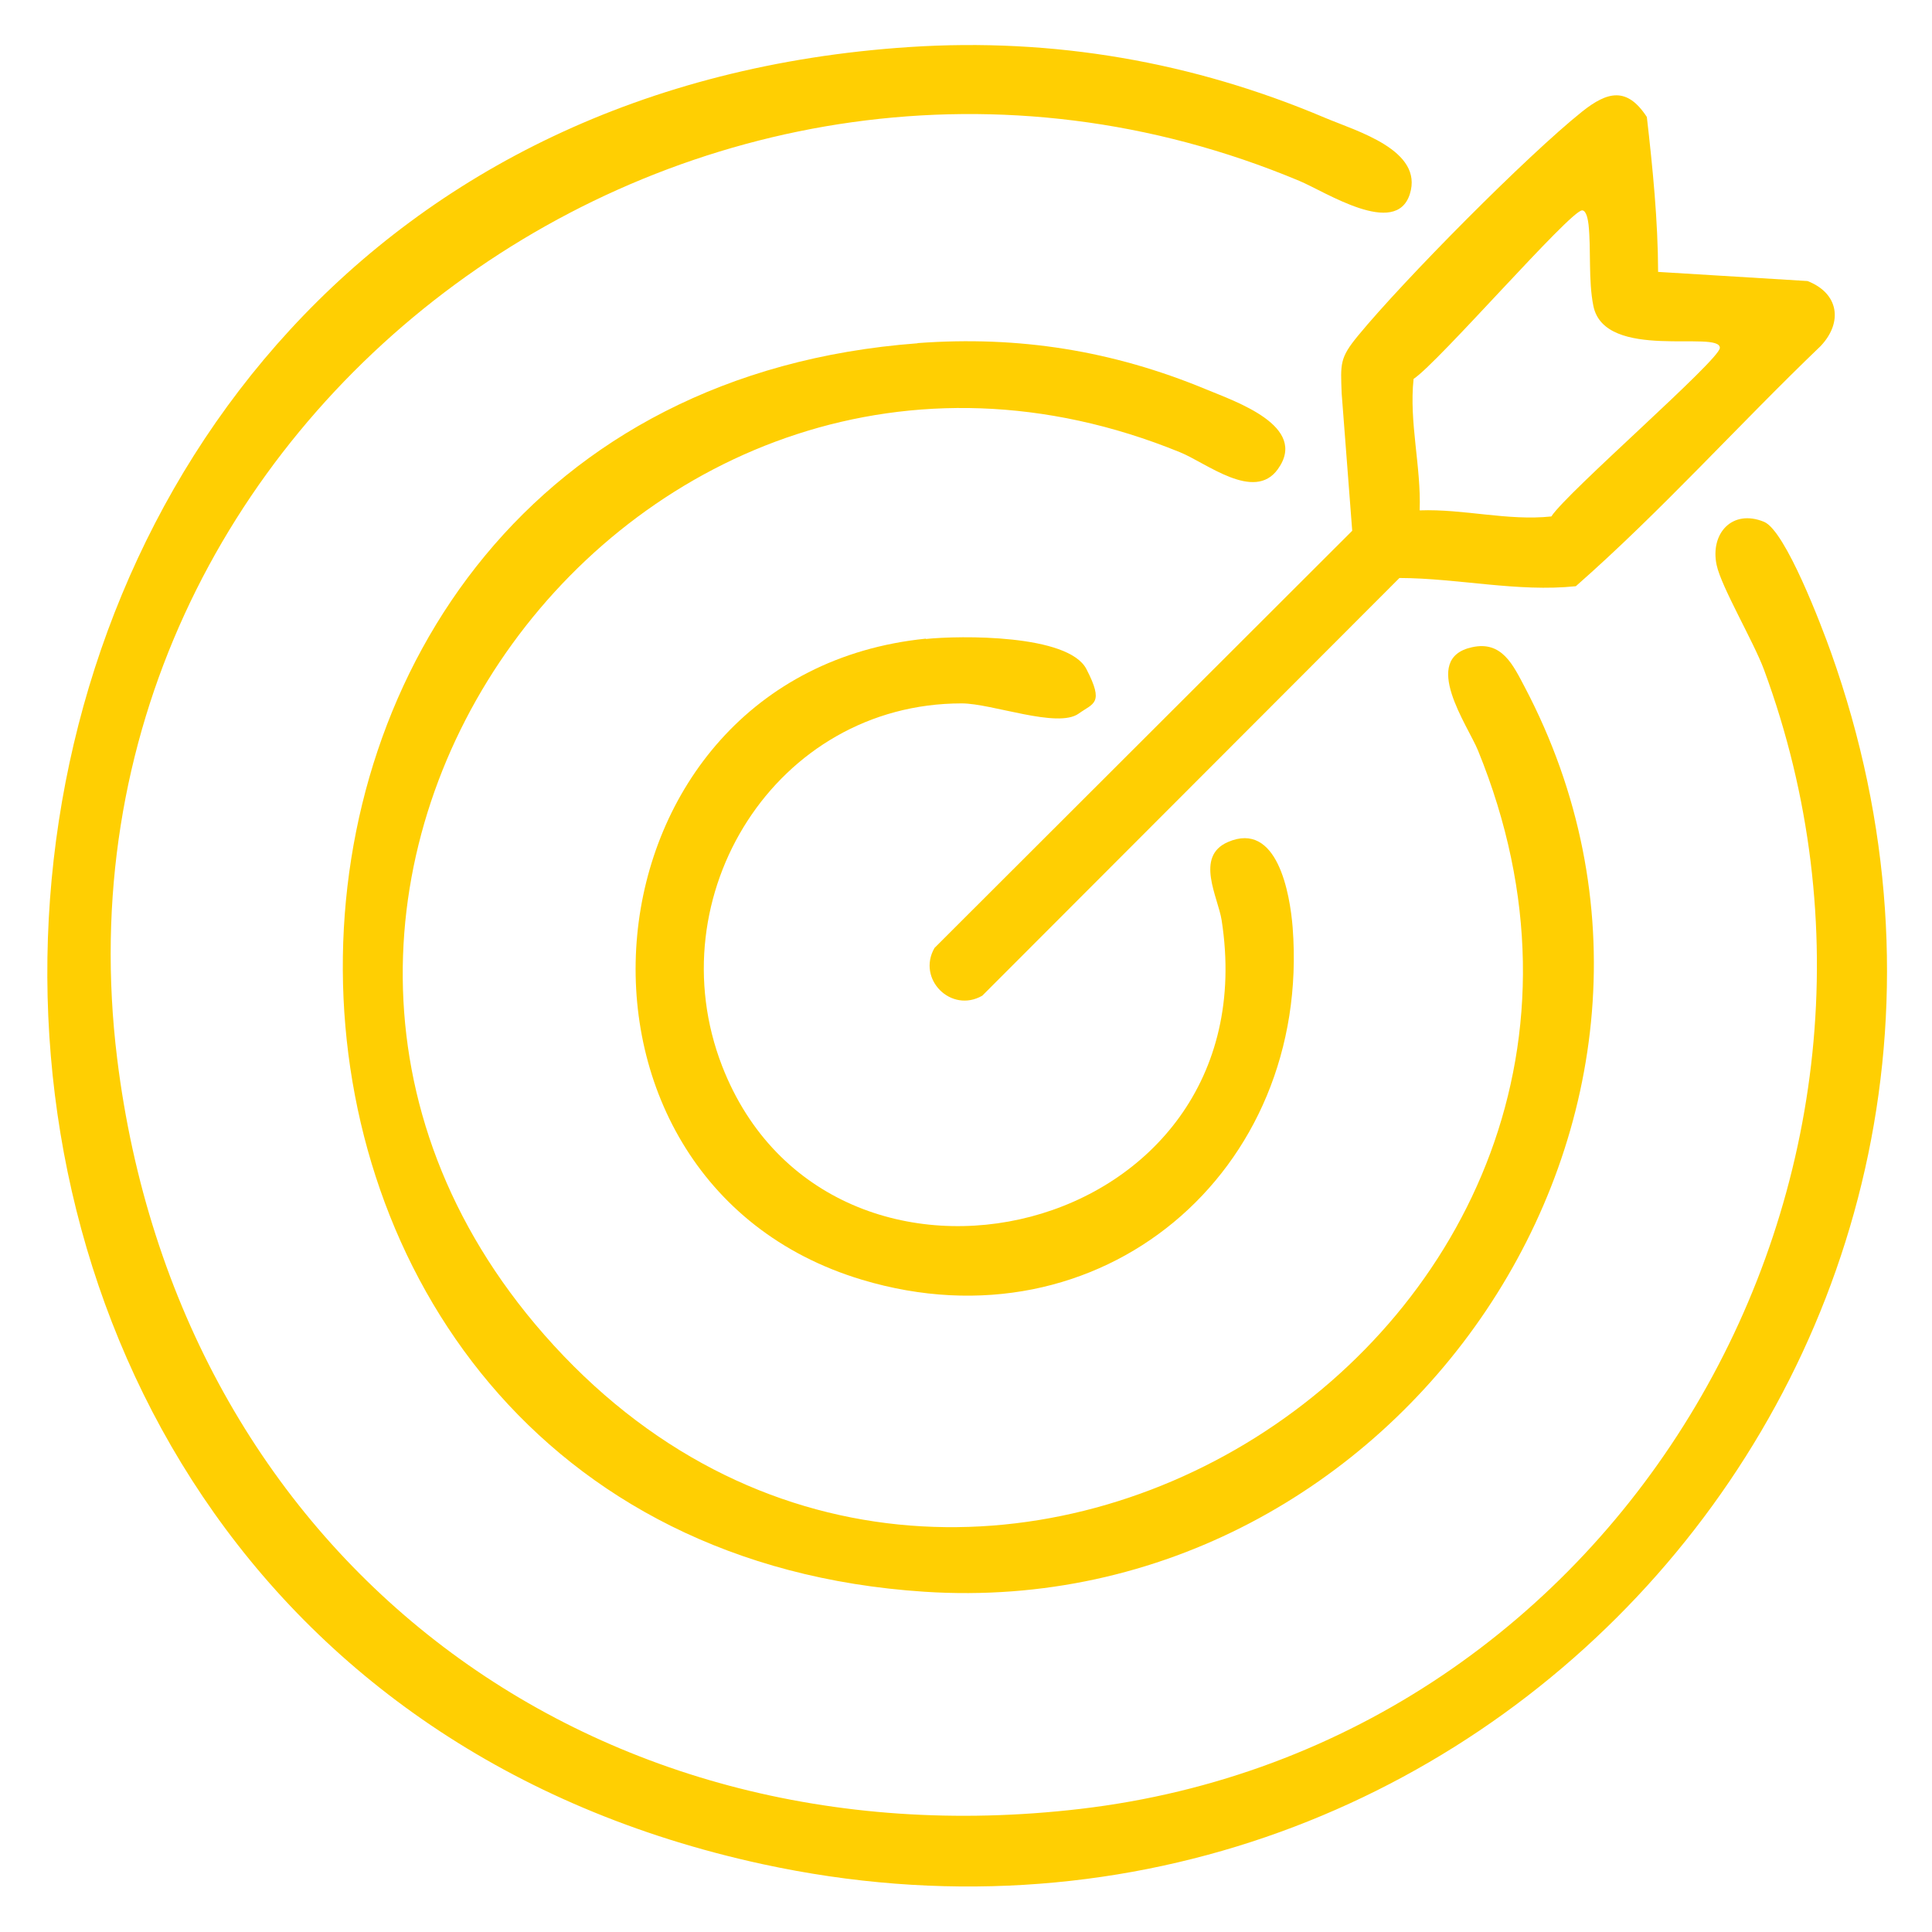
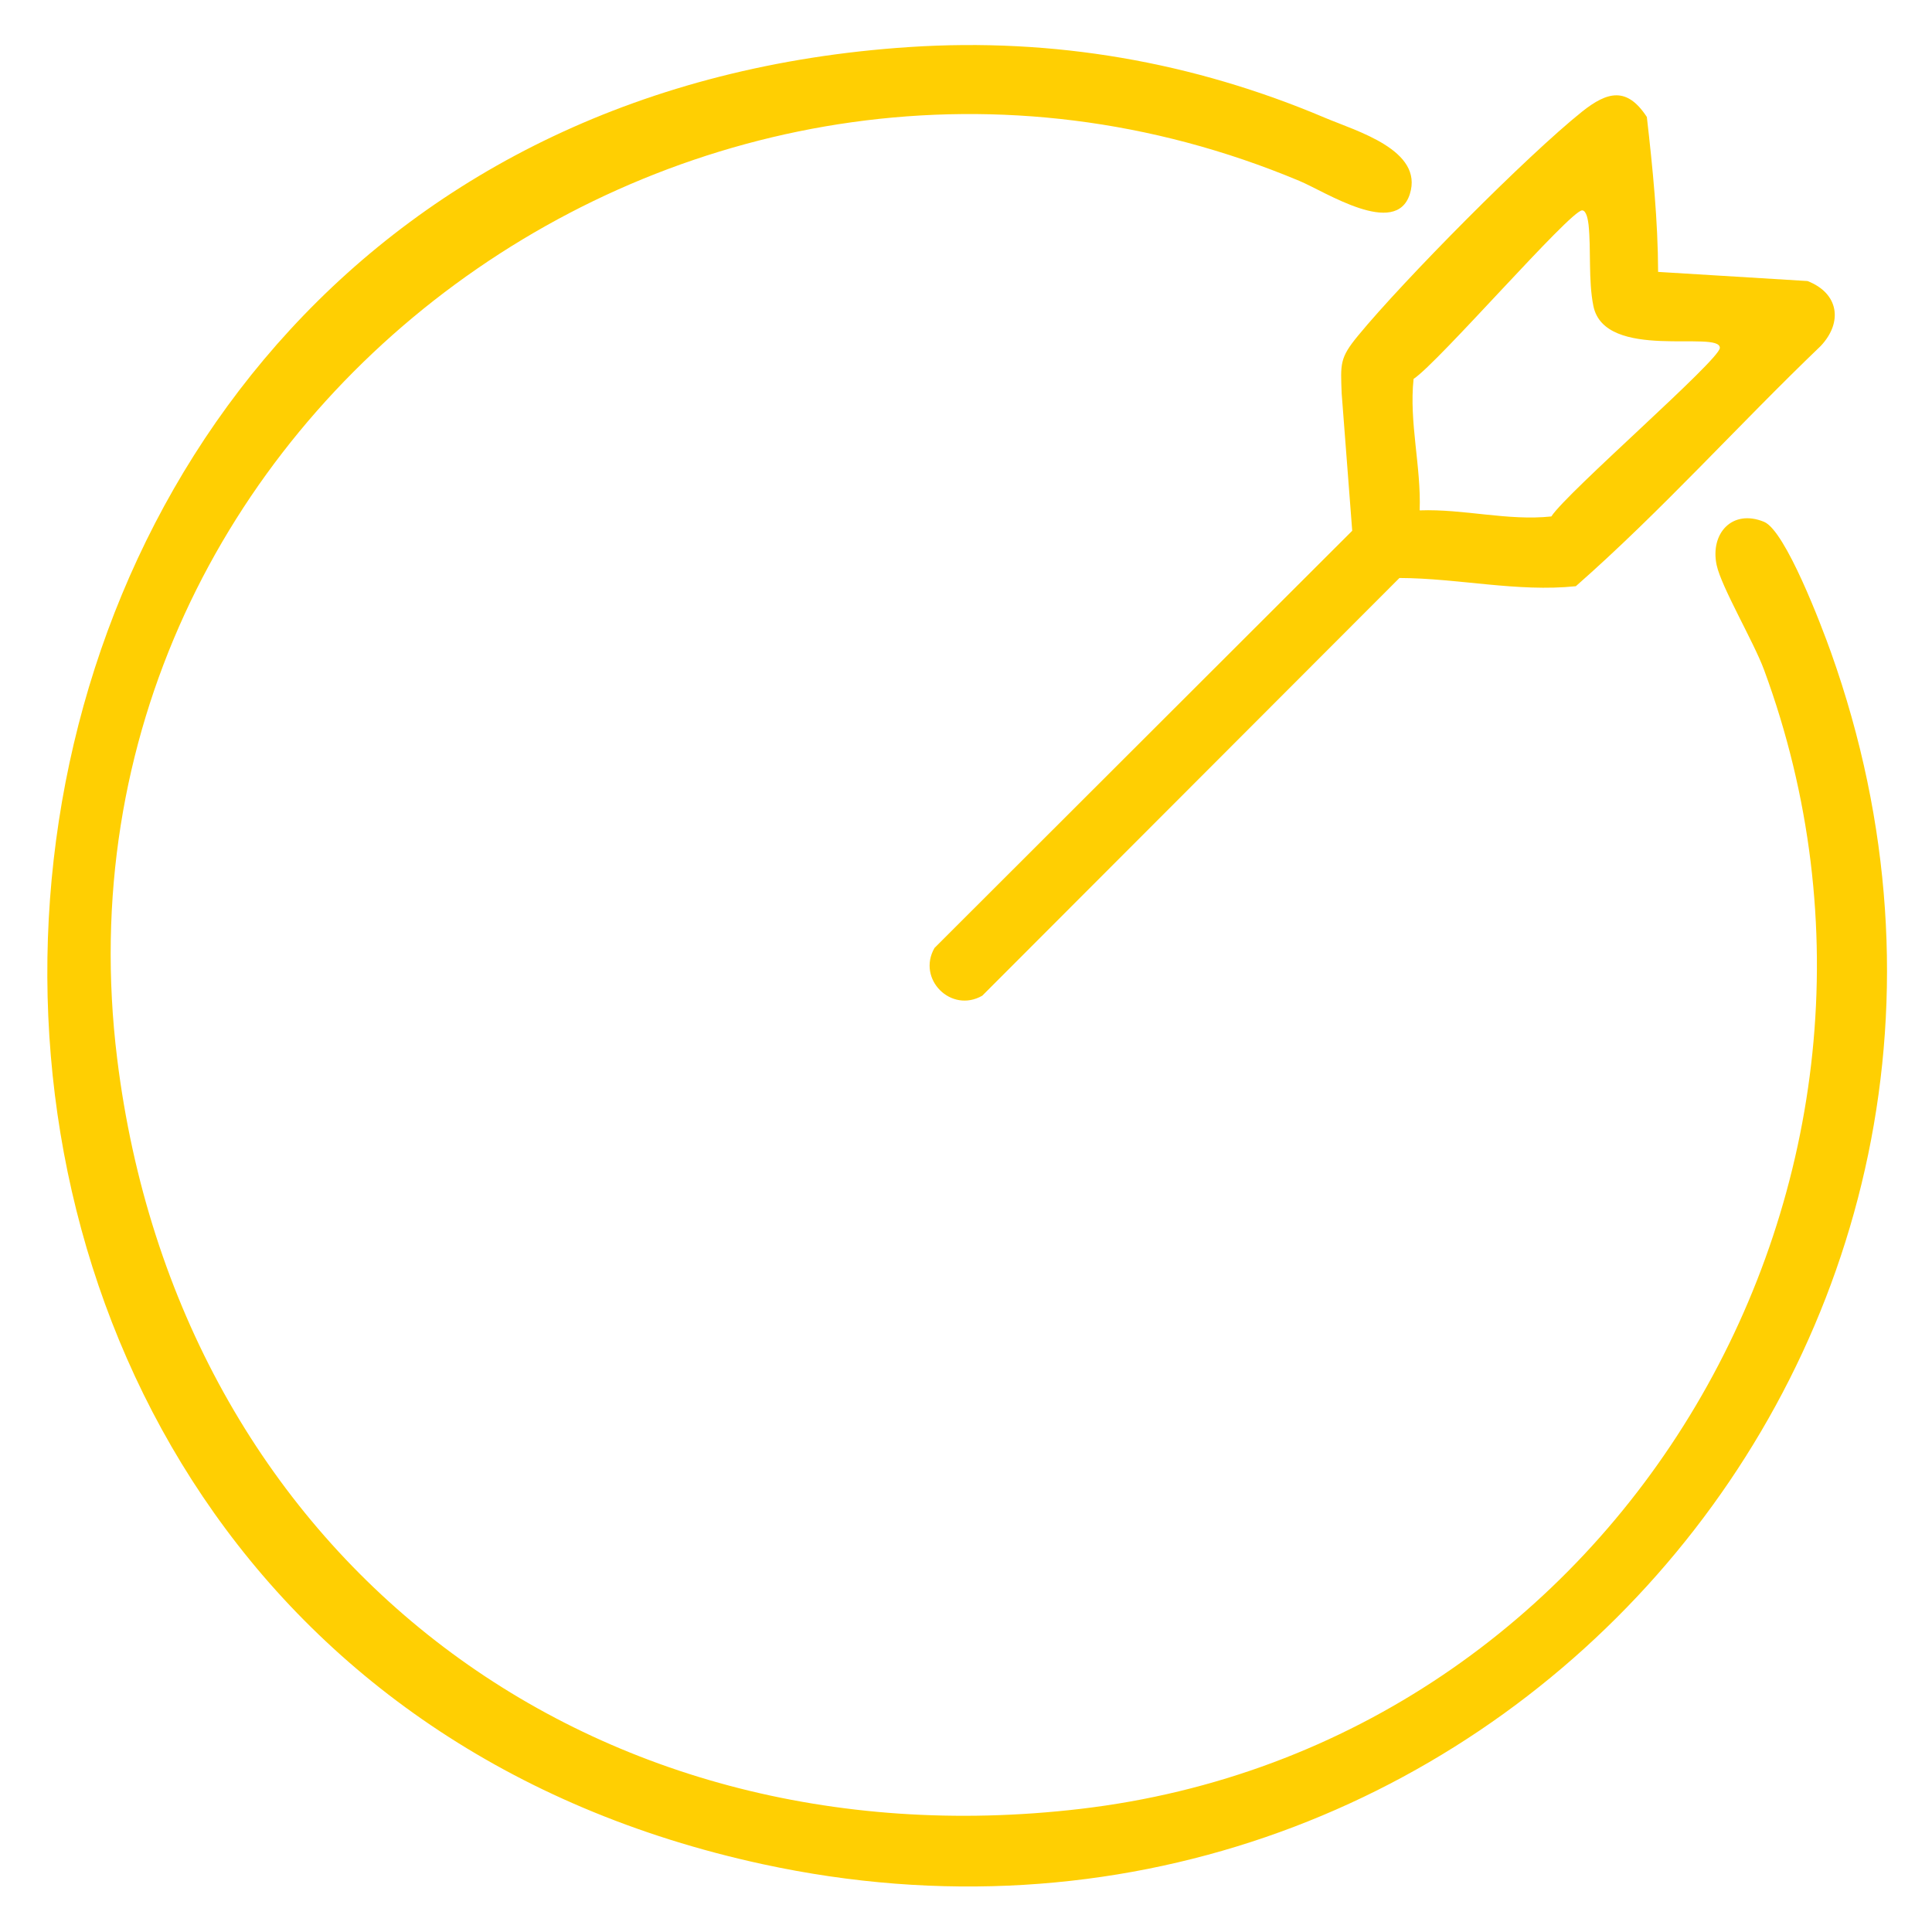
<svg xmlns="http://www.w3.org/2000/svg" id="Layer_1" version="1.1" viewBox="0 0 1080 1080">
  <defs>
    <style>
      .st0 {
        fill: #ffcf02;
      }
    </style>
  </defs>
  <path class="st0" d="M508.3,26.3c80.5-5.3,158.5,8.2,232.5,39.6,17.5,7.4,55.1,18,47.3,42.6s-47.3-1.4-61.8-7.4C393.7-38.1,21,230.9,65.5,591.8c34.1,276.3,261.2,451.8,538.3,419.4,303.3-35.5,486.9-353.2,382.3-636.8-5.8-15.7-23.9-46.3-26.5-58.6-3.7-17.6,8.7-31.4,26.5-24.1,12,4.9,32.3,58.6,37.4,72.9,137.4,385.5-197.7,764-597.1,677.5C-146.3,918.1-90.7,65.7,508.3,26.3Z" />
-   <path class="st0" d="M512.9,191.8c56.6-4.2,109.1,4.2,161.2,25.8,16.3,6.8,57.6,20.6,40.2,44.7-13.2,18.4-40-3.6-54.7-9.5-303.4-123.8-573.3,244.9-355.4,493.3,231.9,264.3,654.4-2.1,522-326.6-5.6-13.8-32.5-51.4-3.3-57.7,16.7-3.7,22.9,9.9,29.5,22.4,124.8,237.4-70.6,522.9-335.6,505.6-431.1-28.1-434.7-665.6-3.9-697.9Z" />
  <path class="st0" d="M927,152l83.4,5.1c17.5,6.8,19.9,23,7.4,36.3-46.1,44.2-89,92.2-136.9,134.3-32.6,3.4-65.8-4.5-98.6-4.6l-233.2,233.5c-17.4,10-36.7-9.3-26.7-26.7l233.5-233.2-5.9-76.8c-.6-16.6-1.2-19.7,9.2-32.3,25.5-31,94.3-100.5,125.2-125.2,14.2-11.3,25.1-14,36.2,3,3.3,28.8,6.2,57.8,6.3,86.7ZM793.7,285.3c24.5-.9,49.2,6,73.5,3.4,8.9-13.7,94.1-87.5,94.2-94.2.2-10.2-64.4,7.7-70.7-23.5-2.9-14.4-1.2-31.5-2.7-45.5-.3-2.3-1.1-7.9-3.6-7.9-6.7.1-80.5,85.3-94.2,94.2-2.6,24.3,4.3,49,3.4,73.5Z" />
-   <path class="st0" d="M517.5,357.2c19.2-2,79.7-2.7,89.8,16.8s3.9,19-4.3,24.9c-11.8,8.5-48.4-5.7-65.4-5.7-104.1,0-170.8,107.8-133.9,202.8,60,154.2,307,97.3,279.2-81.6-2-12.9-15.1-35.6,3.5-43.7,27.7-12,34.7,29,36.2,47.7,10.5,136.8-107.5,237-240.7,197-185.9-55.8-161.2-338.4,35.7-358.4Z" />
</svg>